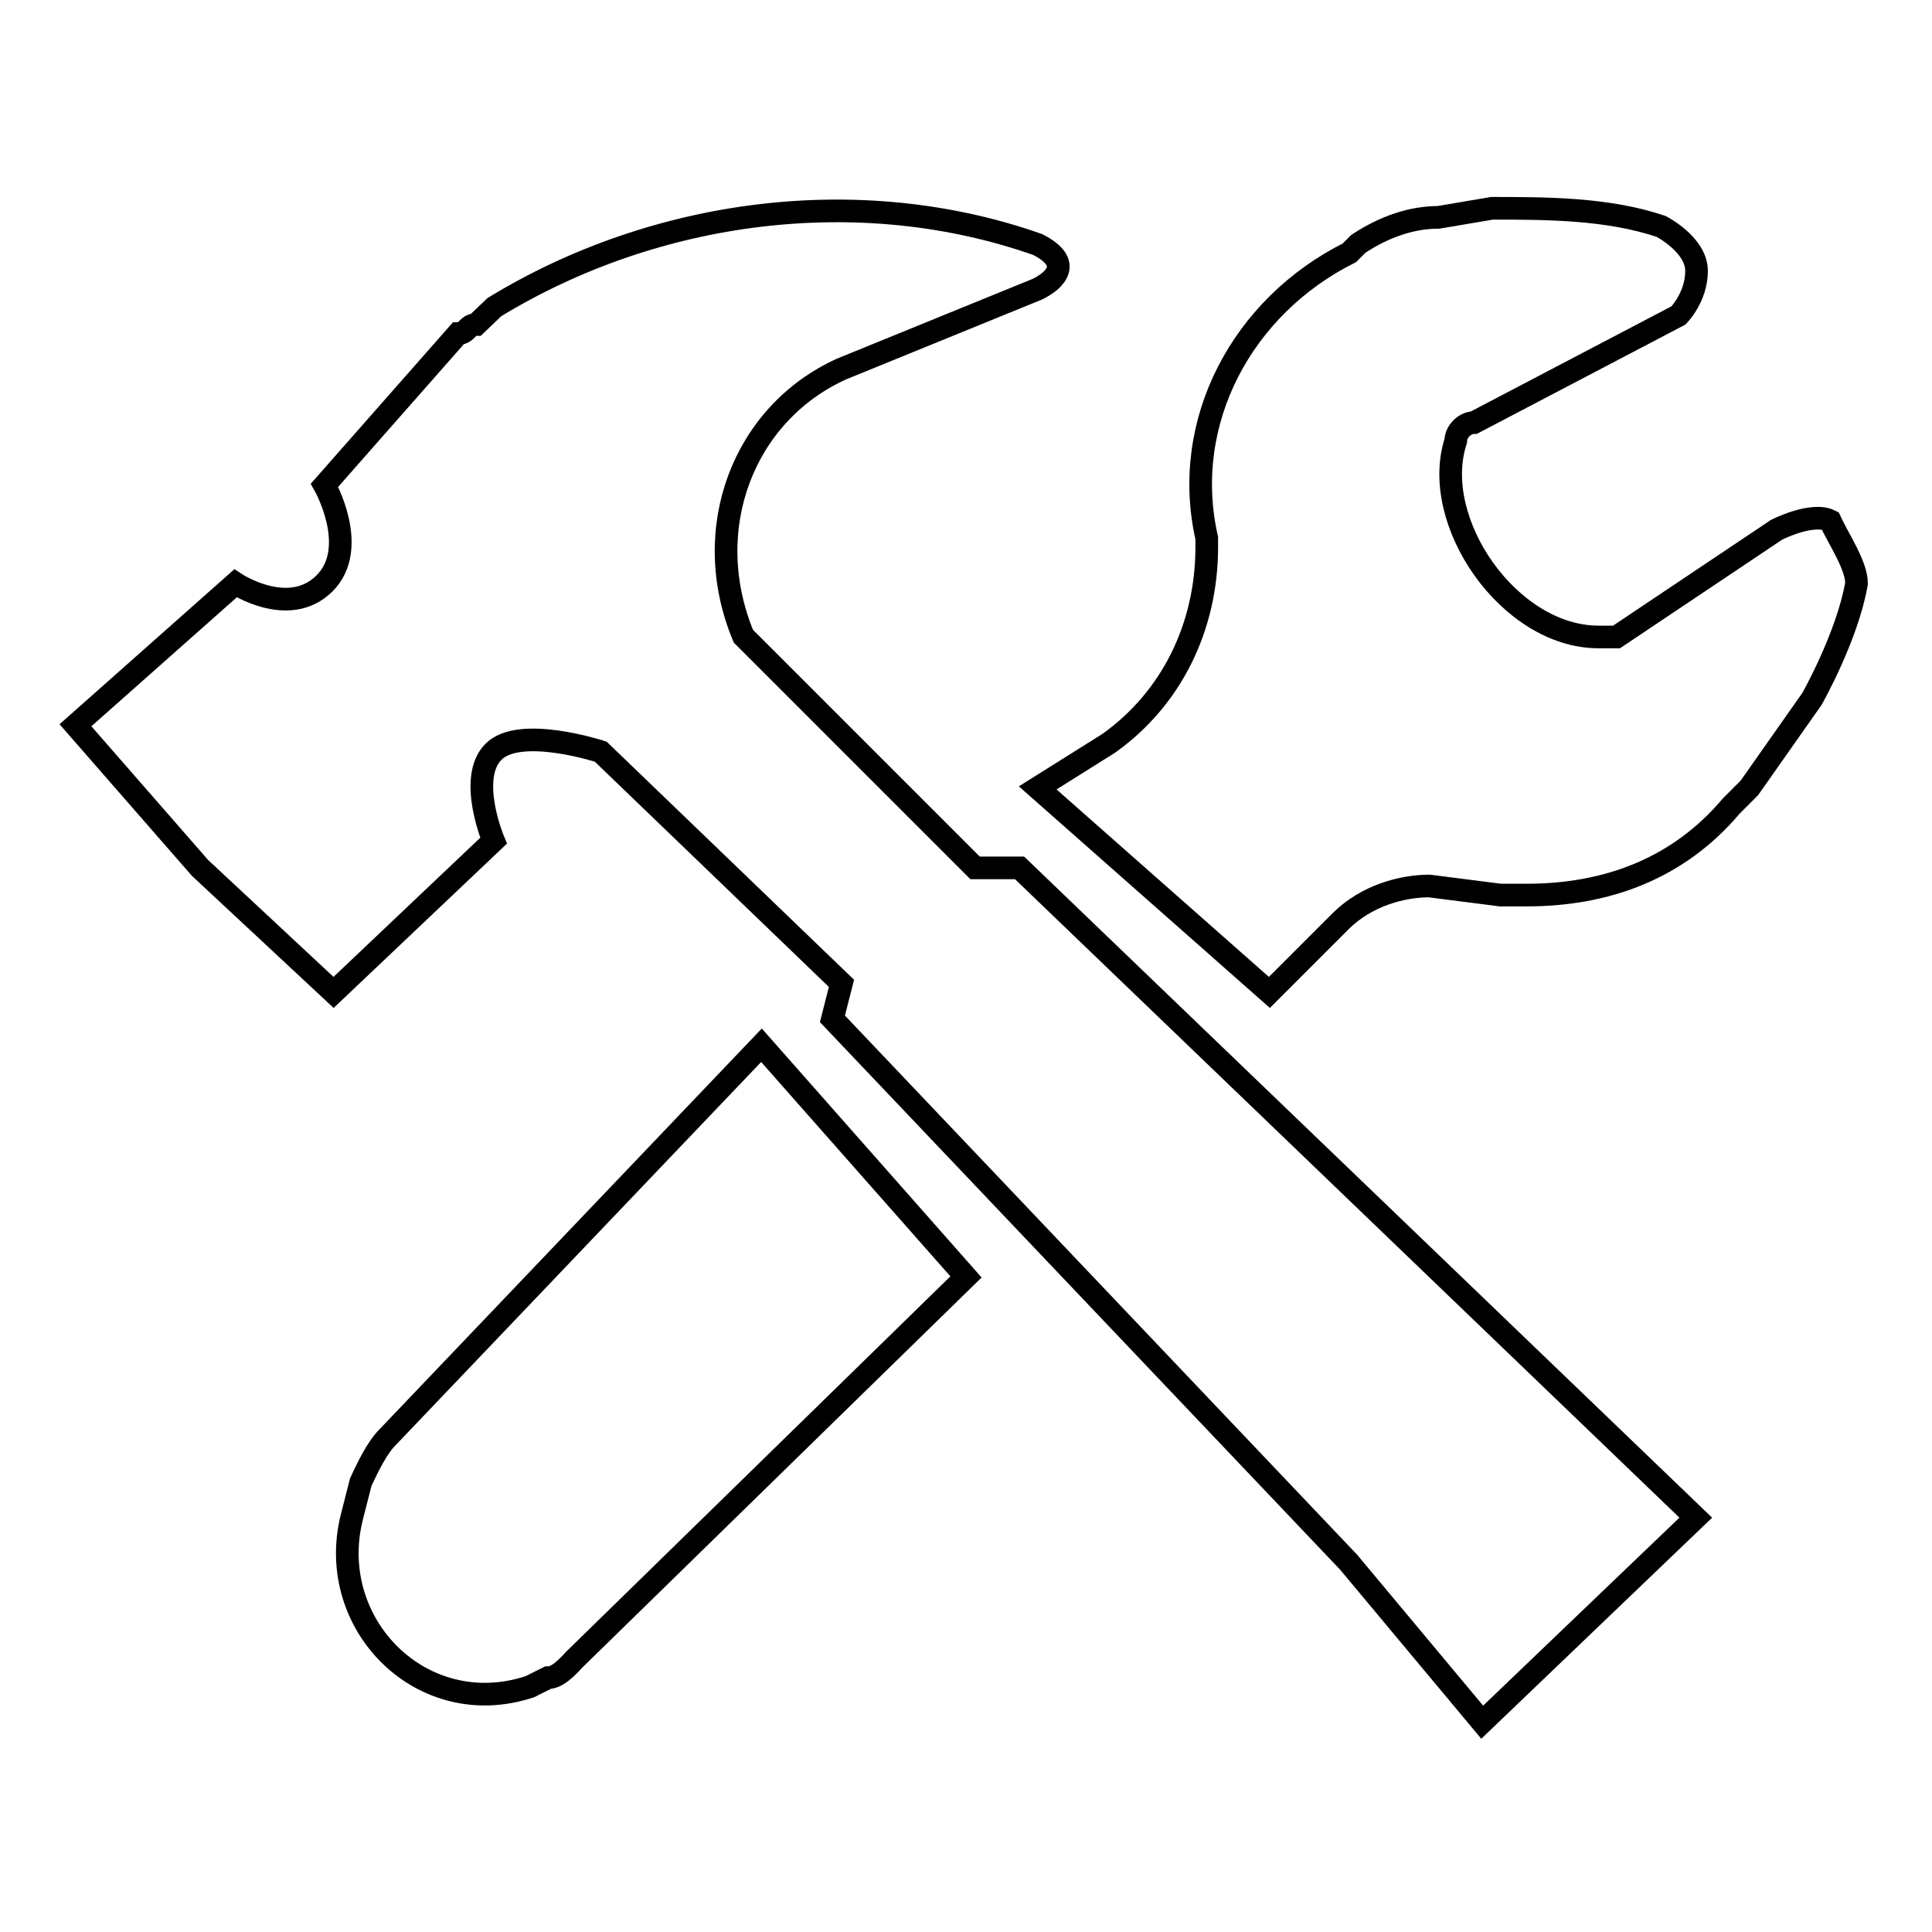
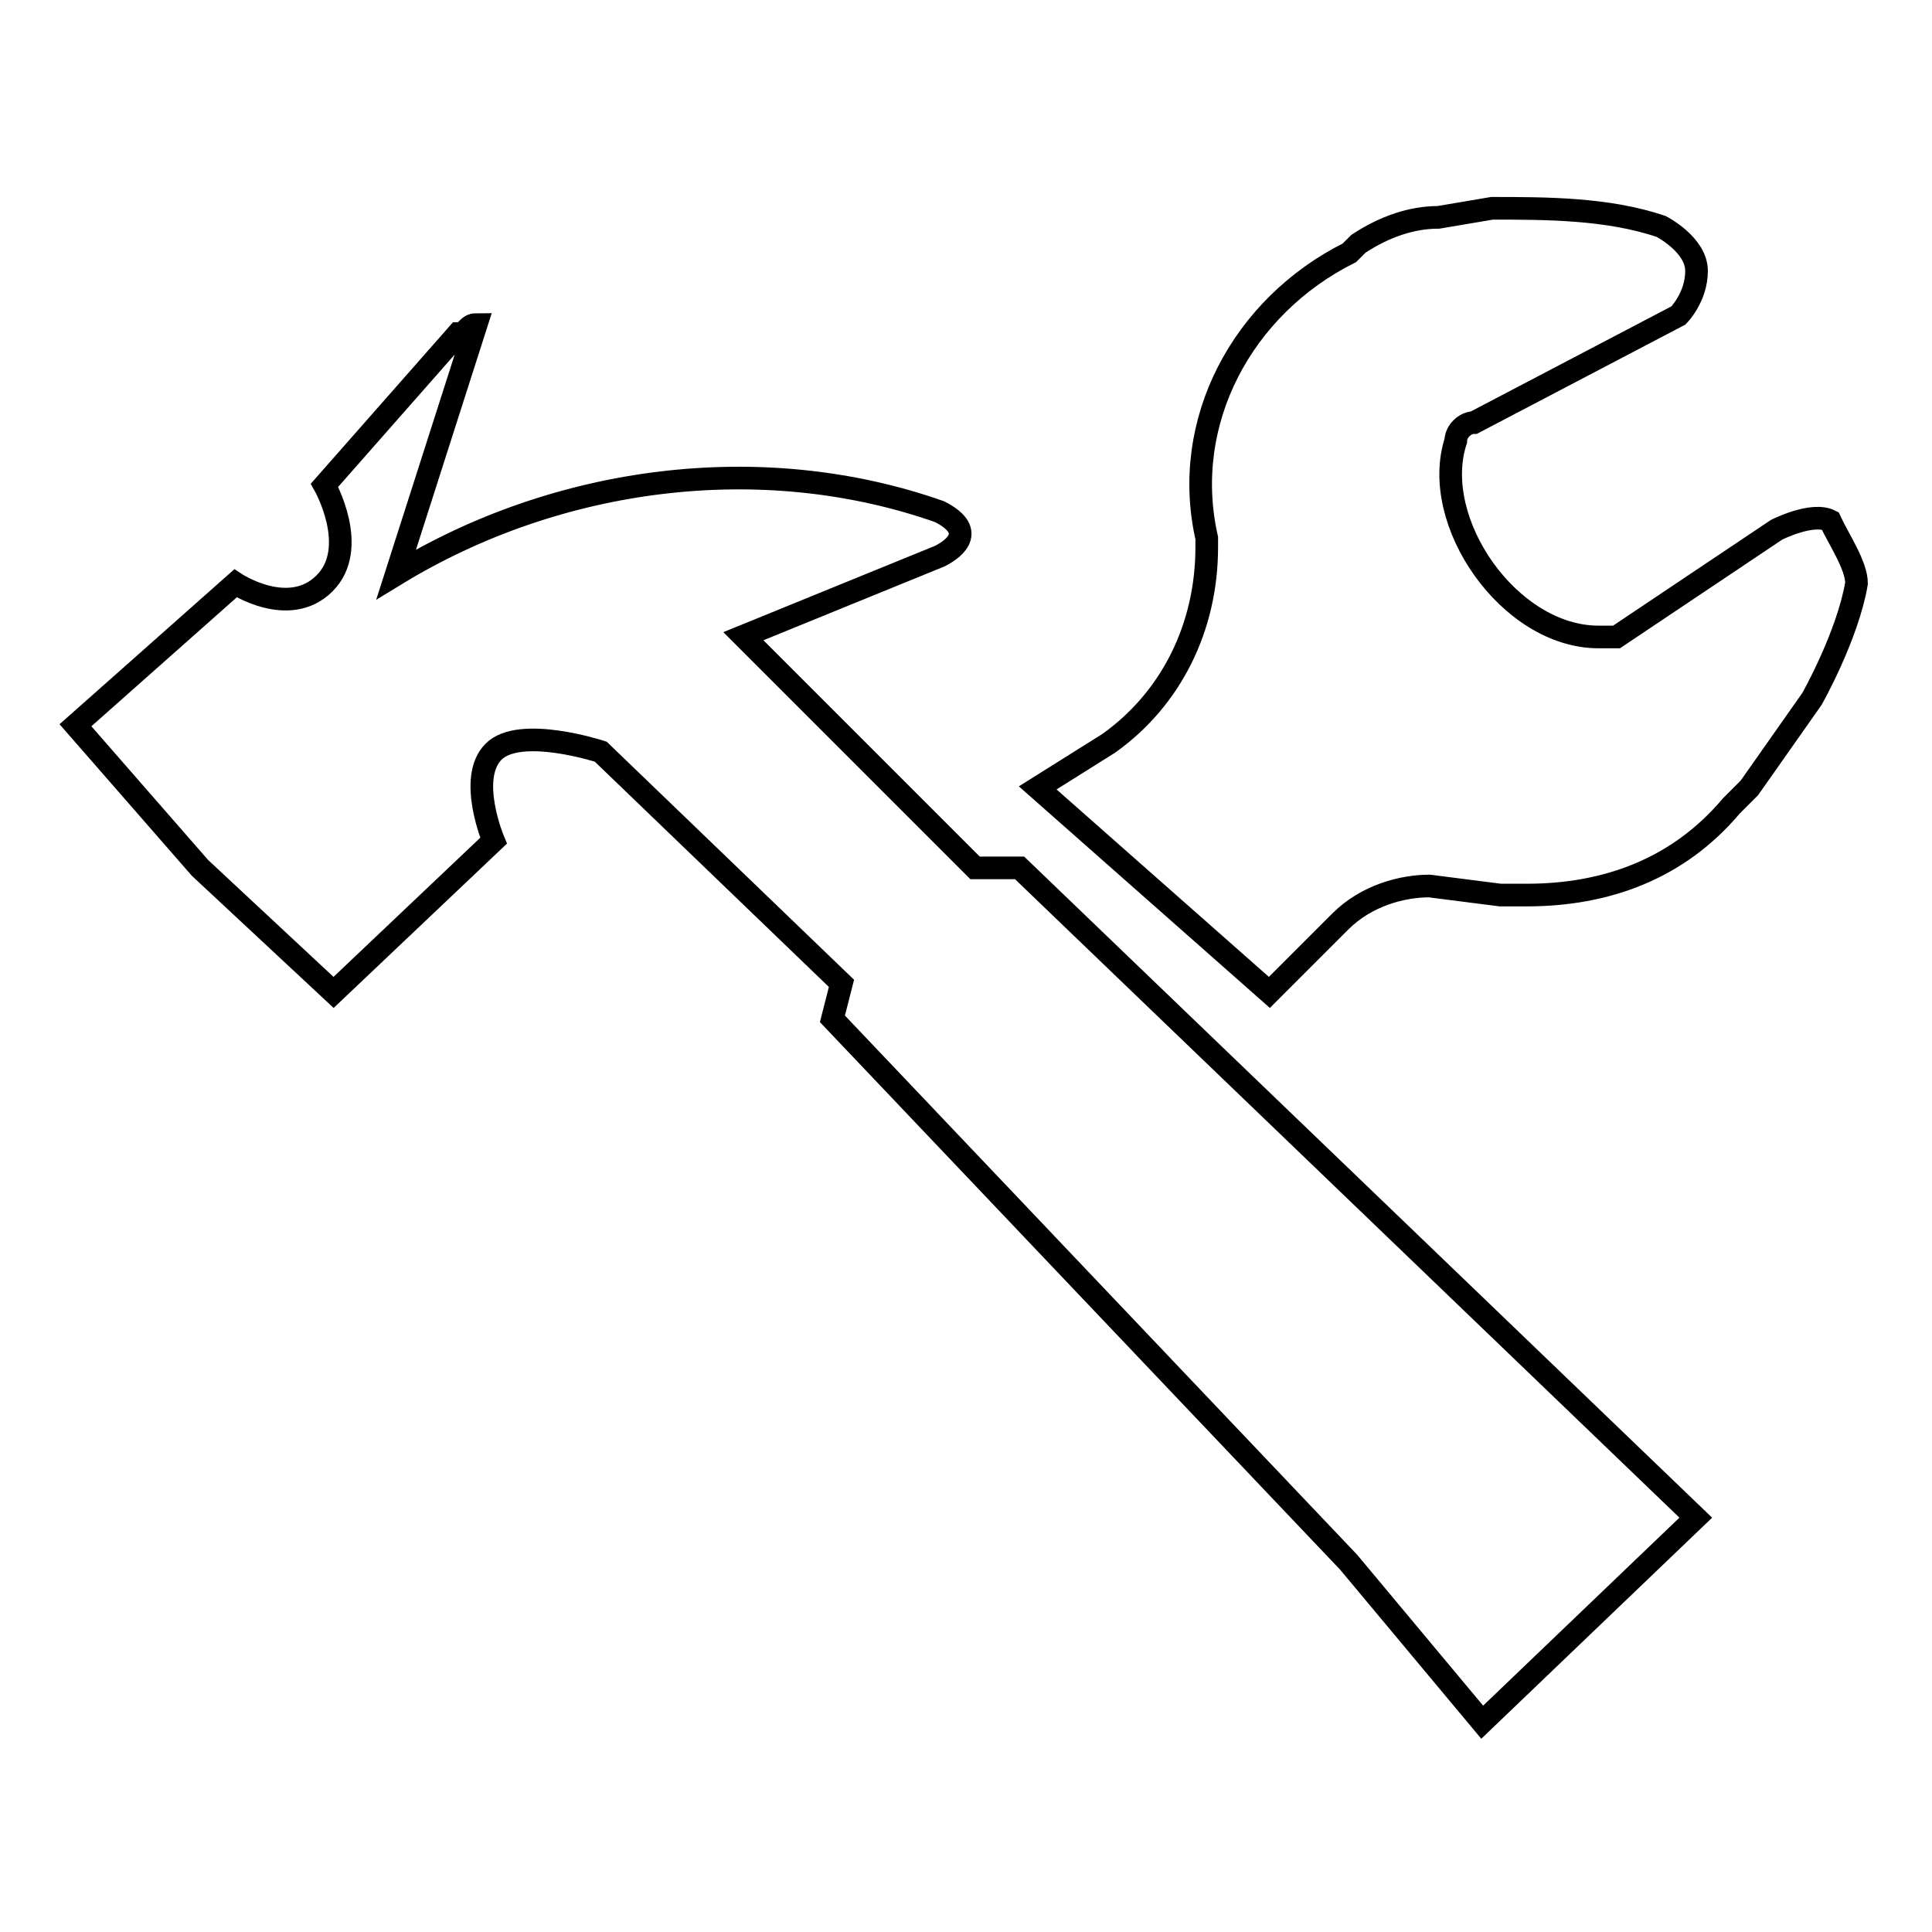
<svg xmlns="http://www.w3.org/2000/svg" version="1.1" x="0px" y="0px" viewBox="0 0 256 256" enable-background="new 0 0 256 256" xml:space="preserve">
  <g>
    <g>
-       <path stroke-width="3" fill-opacity="0" stroke="#000000" d="M51.3,190.5c-1.2,1.2-2.4,3.5-3.5,5.9l-1.2,4.7c-3.5,14.2,9.4,27.1,23.6,22.4l2.4-1.2c1.2,0,2.4-1.2,3.5-2.4l51.9-50.7l-27.1-30.7L51.3,190.5z" />
      <path stroke-width="3" fill-opacity="0" stroke="#000000" d="M242.5,69c-2.4-1.2-7.1,1.2-7.1,1.2l-21.2,14.2h-2.4c-11.8,0-22.4-15.3-18.9-26c0-1.2,1.2-2.4,2.4-2.4l27.1-14.2c0,0,2.4-2.4,2.4-5.9s-4.7-5.9-4.7-5.9c-7.1-2.4-15.3-2.4-22.4-2.4l-7.1,1.2c-3.5,0-7.1,1.2-10.6,3.5l-1.2,1.2c-14.2,7.1-22.4,22.4-18.9,37.8v1.2c0,10.6-4.7,20.1-13,26l-9.4,5.9l30.7,27.1l9.4-9.4c3.5-3.5,8.3-4.7,11.8-4.7l9.4,1.2h3.5c10.6,0,20.1-3.5,27.1-11.8l2.4-2.4l8.3-11.8c0,0,4.7-8.3,5.9-15.3C246,74.9,243.6,71.4,242.5,69z" />
-       <path stroke-width="3" fill-opacity="0" stroke="#000000" d="M129.2,115L98.5,84.3c-5.9-14.2,0-29.5,13-35.4l26-10.6c2.4-1.2,4.7-3.5,0-5.9c-23.6-8.3-50.7-4.7-72,8.3L63.1,43c-1.2,0-1.2,1.2-2.4,1.2L43,64.3c0,0,4.7,8.3,0,13c-4.7,4.7-11.8,0-11.8,0L10,96.1L26.5,115l17.7,16.5l21.2-20.1c0,0-3.5-8.3,0-11.8s14.2,0,14.2,0l31.9,30.7l-1.2,4.7l68.4,72l17.7,21.2l28.3-27.1L135.1,115H129.2z" />
+       <path stroke-width="3" fill-opacity="0" stroke="#000000" d="M129.2,115L98.5,84.3l26-10.6c2.4-1.2,4.7-3.5,0-5.9c-23.6-8.3-50.7-4.7-72,8.3L63.1,43c-1.2,0-1.2,1.2-2.4,1.2L43,64.3c0,0,4.7,8.3,0,13c-4.7,4.7-11.8,0-11.8,0L10,96.1L26.5,115l17.7,16.5l21.2-20.1c0,0-3.5-8.3,0-11.8s14.2,0,14.2,0l31.9,30.7l-1.2,4.7l68.4,72l17.7,21.2l28.3-27.1L135.1,115H129.2z" />
    </g>
  </g>
</svg>